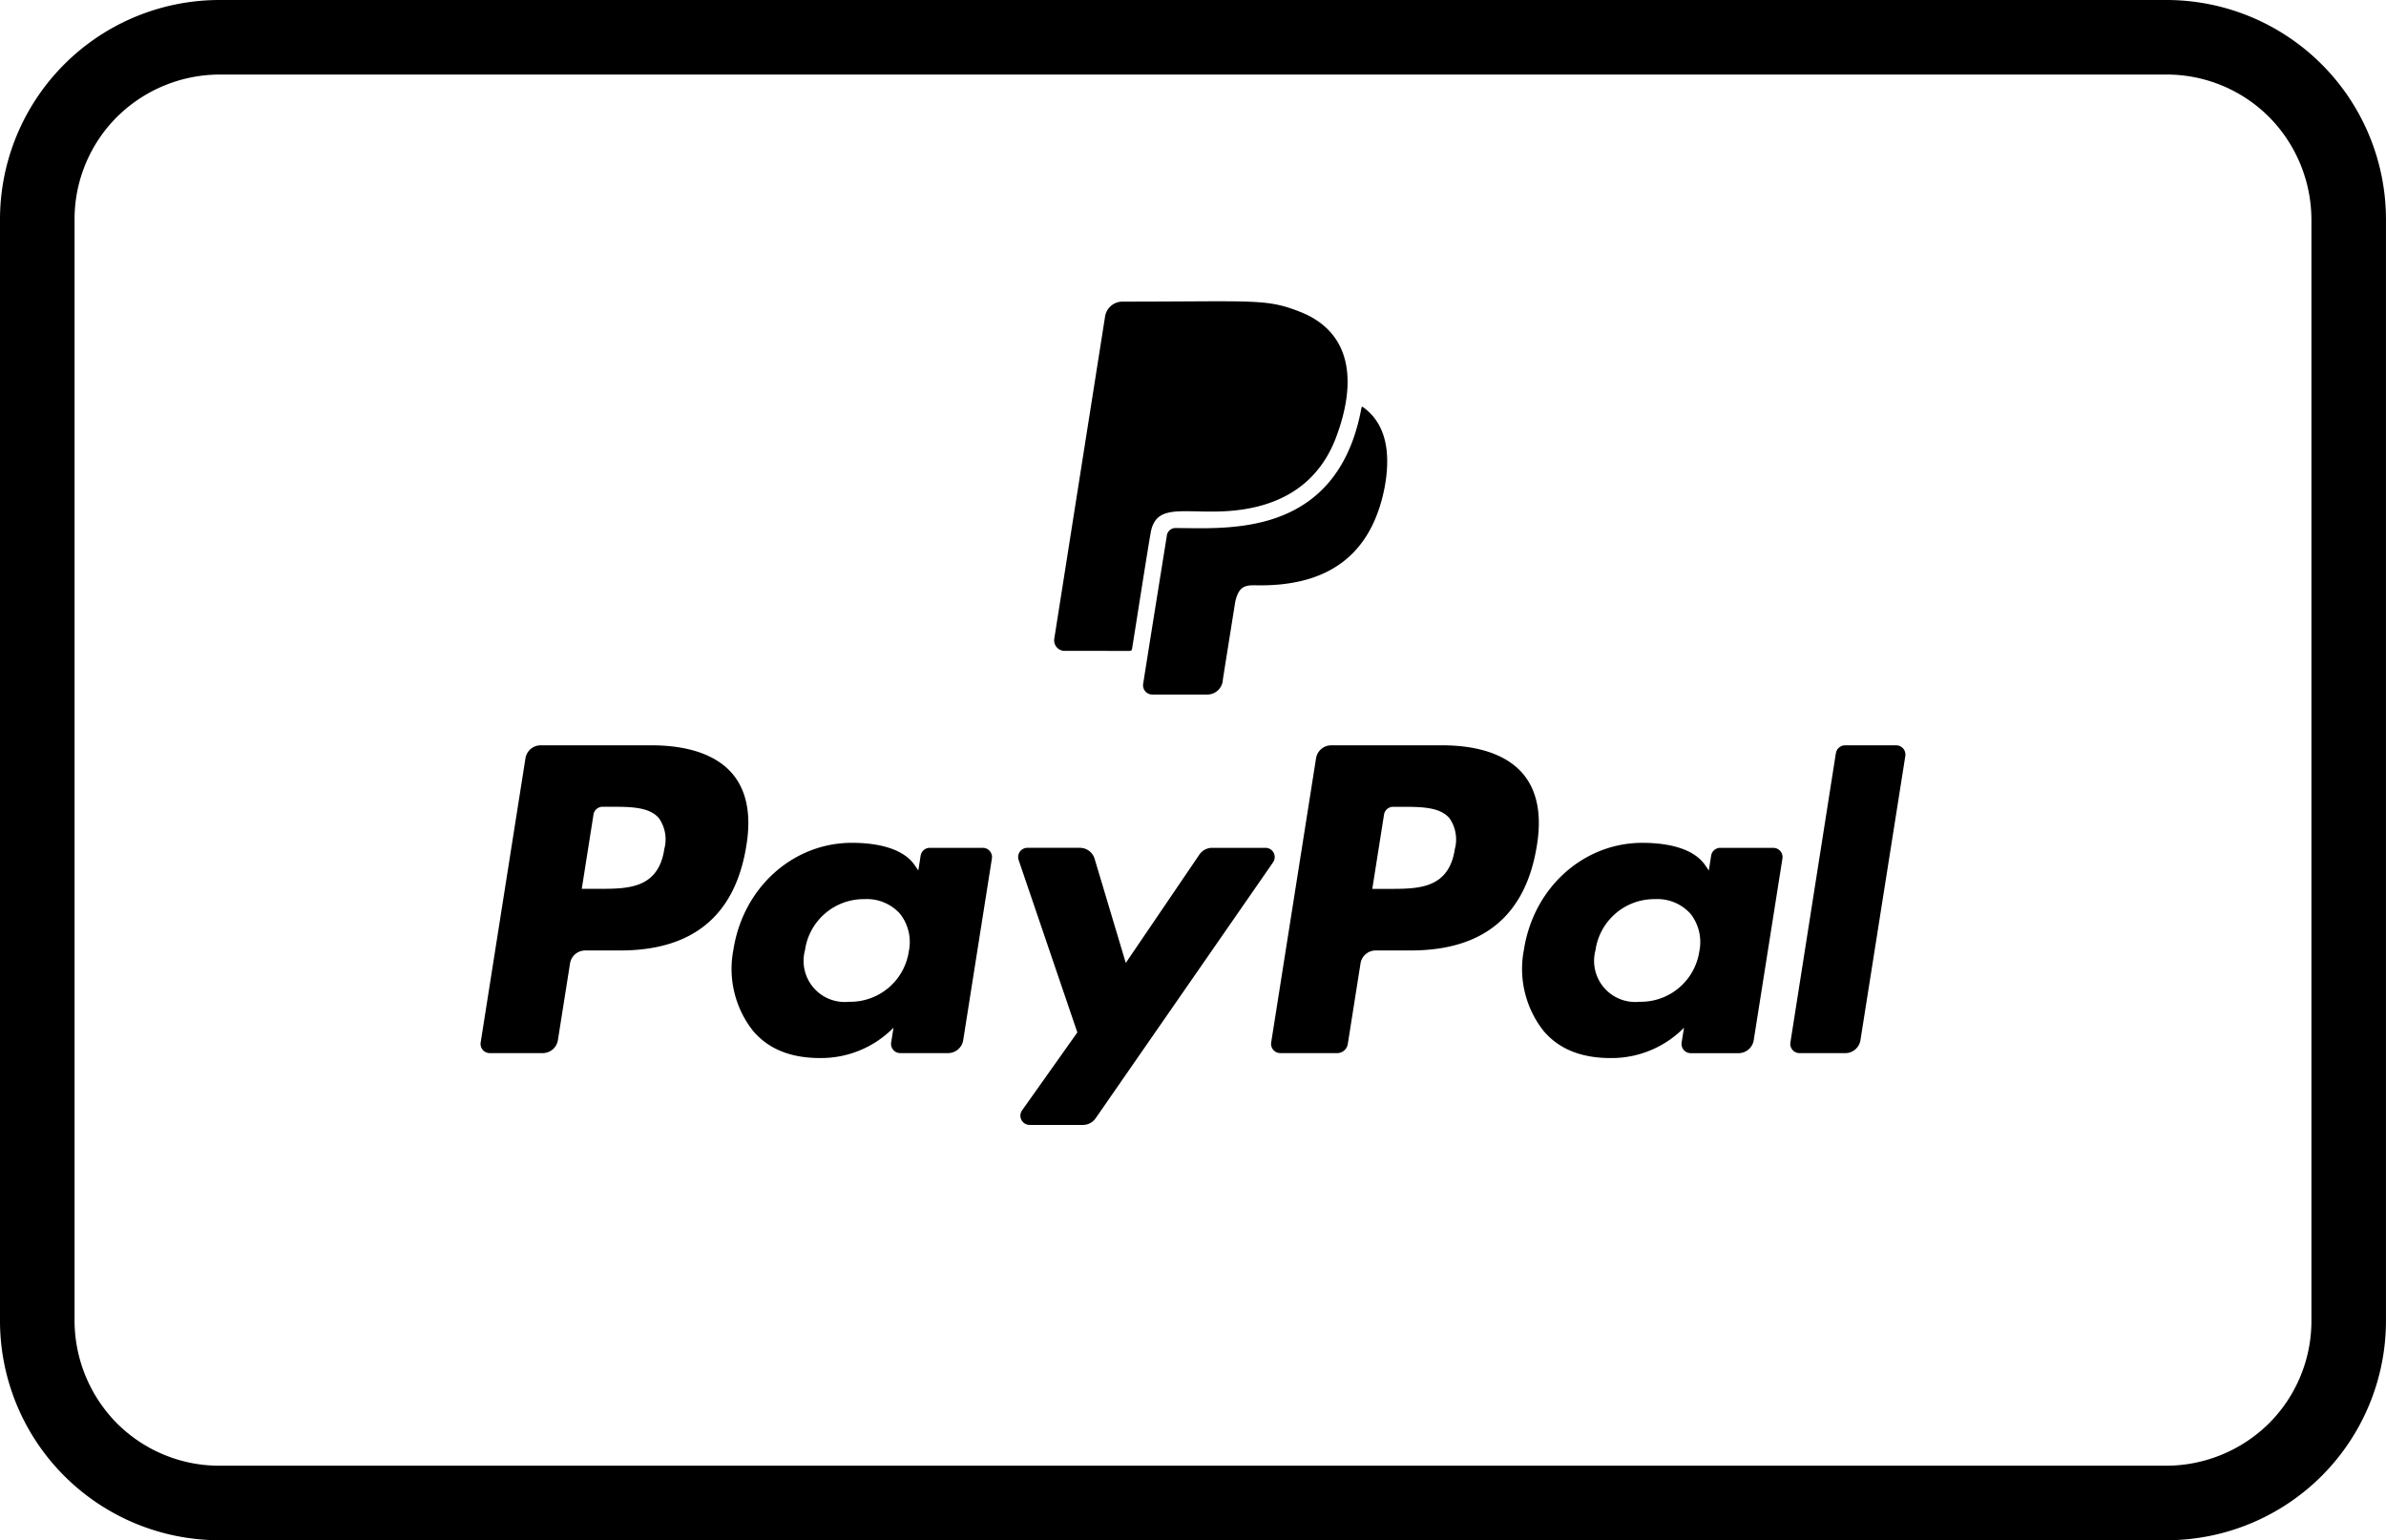
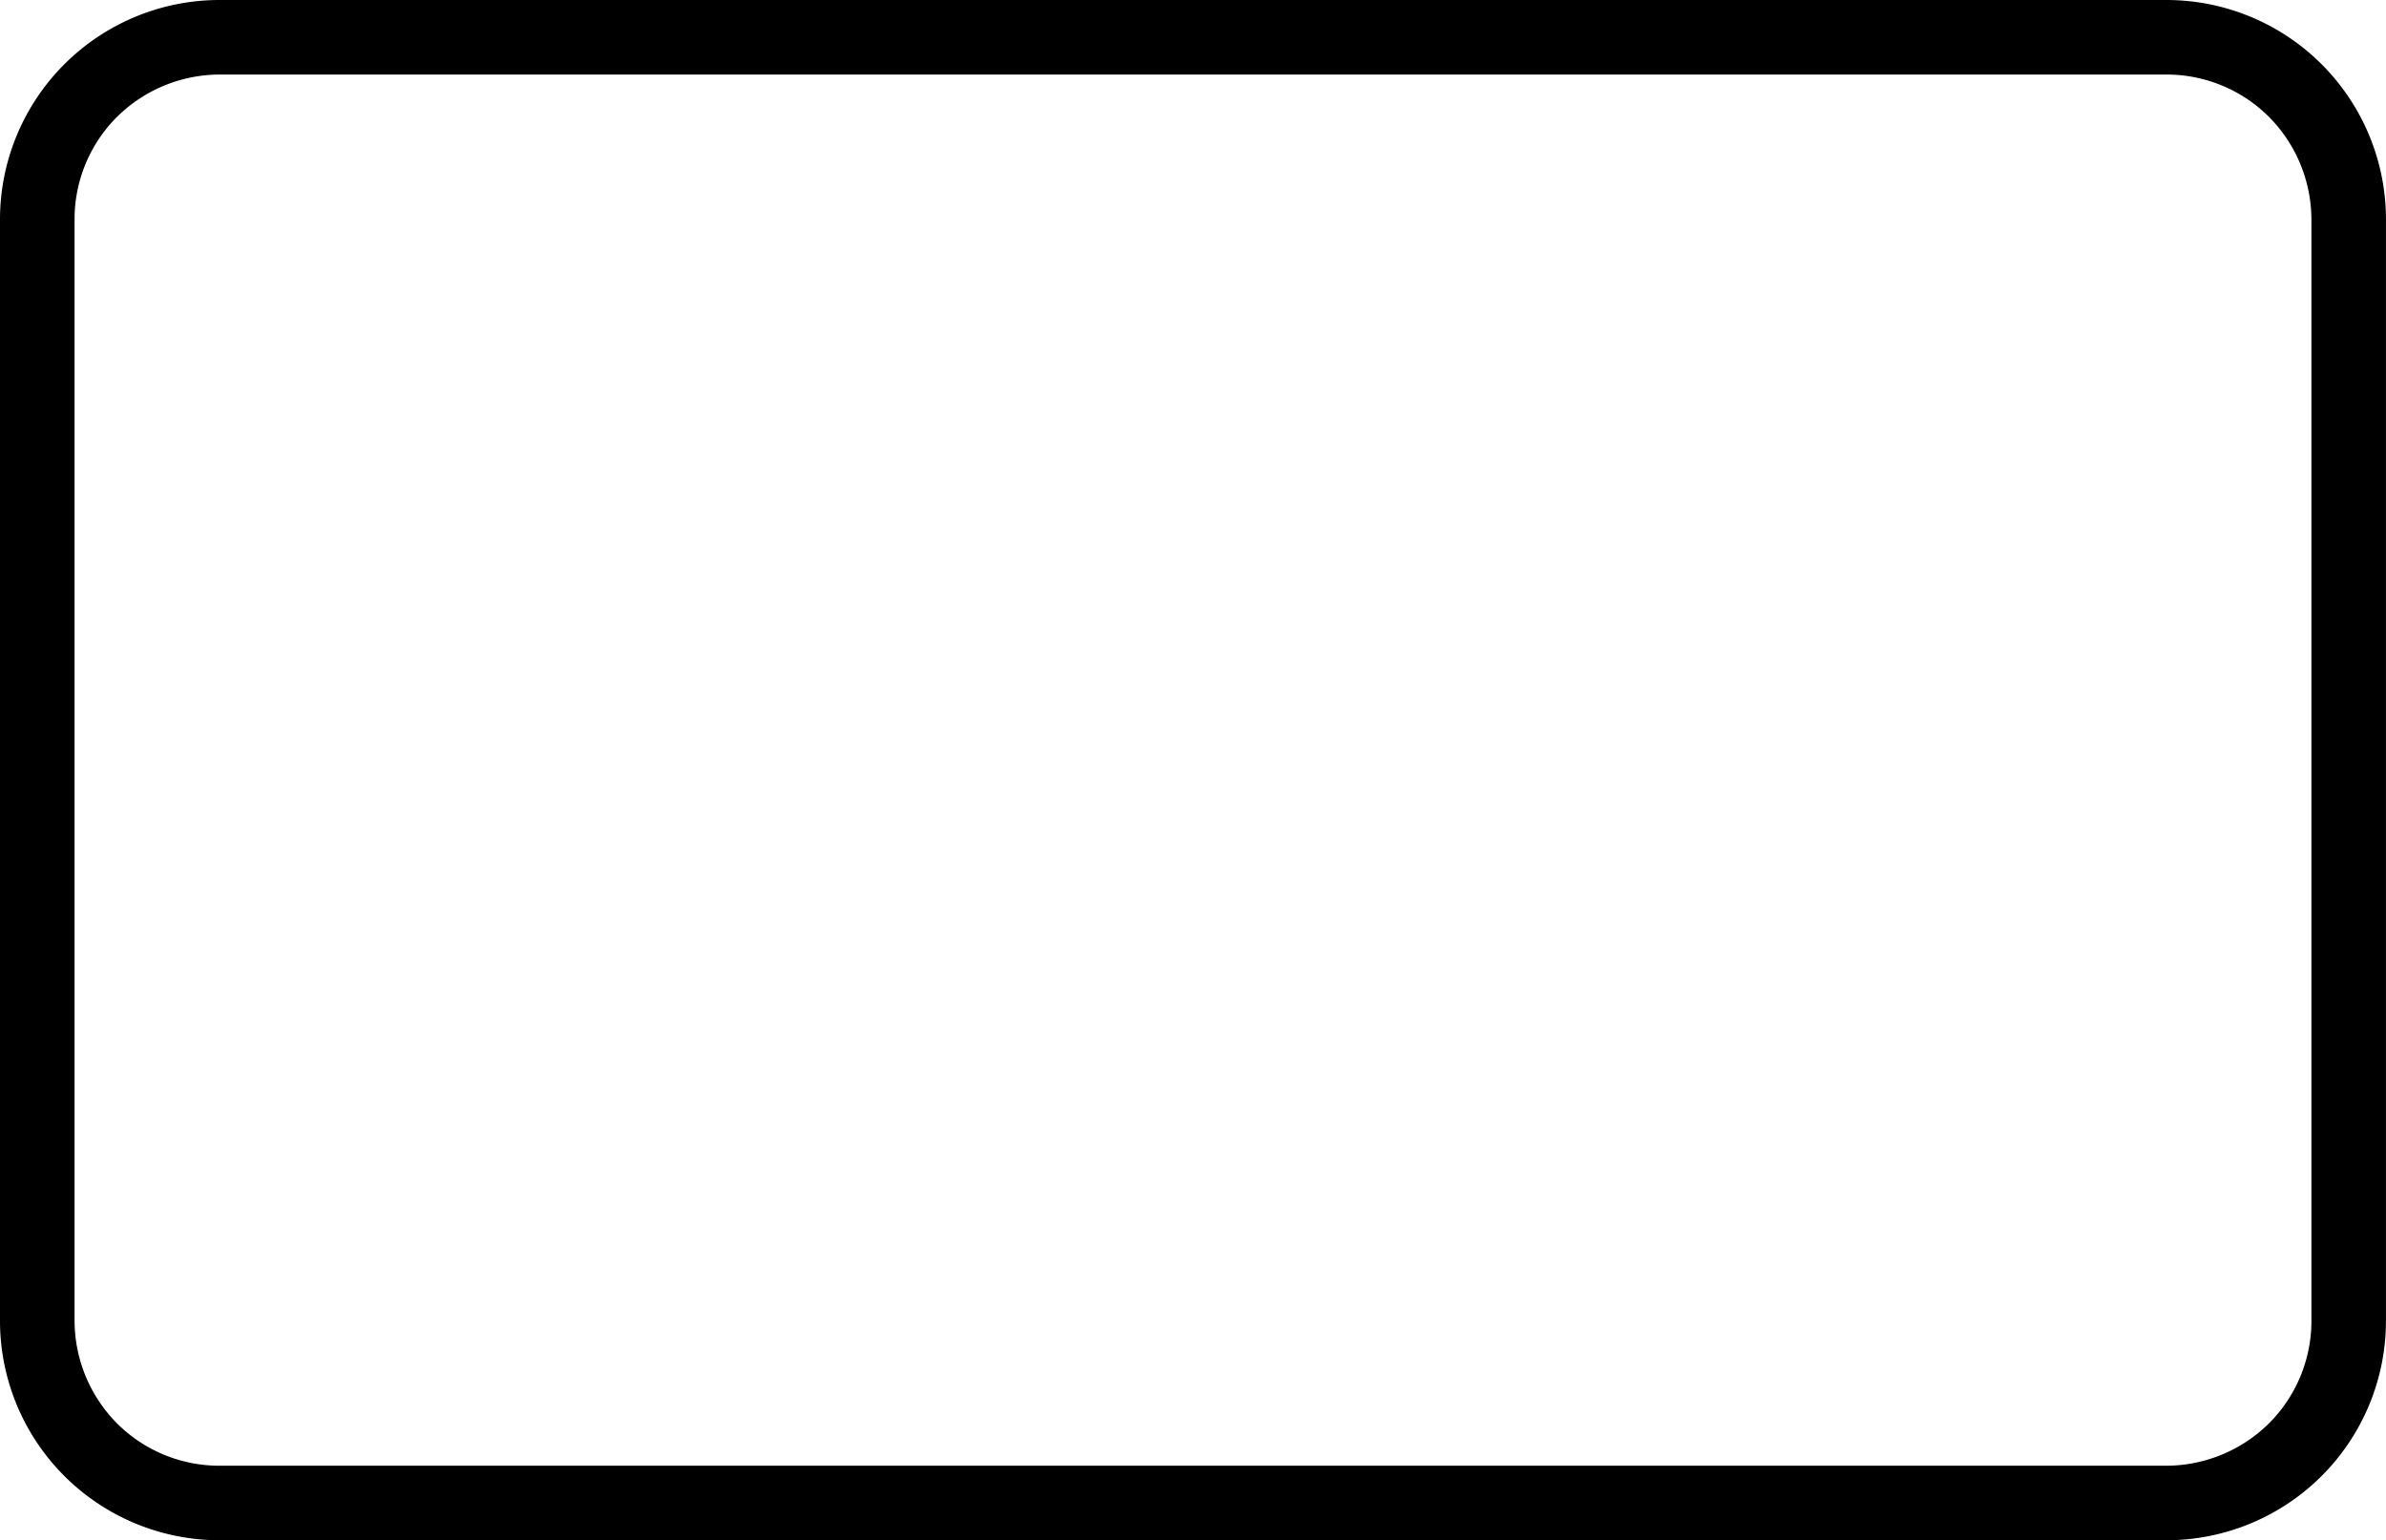
<svg xmlns="http://www.w3.org/2000/svg" viewBox="0 0 288.548 186.316" height="186.316" width="288.548" id="Layer_x0020_1">
  <path transform="translate(-853 -1760)" d="M879.544,1760H1115a26.553,26.553,0,0,1,26.544,26.544v133.228A26.553,26.553,0,0,1,1115,1946.316H879.544A26.553,26.553,0,0,1,853,1919.772V1786.544A26.553,26.553,0,0,1,879.544,1760ZM1115,1769.017H879.544a17.707,17.707,0,0,0-12.4,5.128,17.506,17.506,0,0,0-5.128,12.4v133.228a17.707,17.707,0,0,0,5.128,12.4,17.506,17.506,0,0,0,12.4,5.128H1115a17.707,17.707,0,0,0,12.4-5.128,17.506,17.506,0,0,0,5.129-12.4V1786.544a17.708,17.708,0,0,0-5.129-12.4A17.506,17.506,0,0,0,1115,1769.017Z" data-name="Pfad 11" id="Pfad_11" />
-   <path transform="translate(55.545 70.206)" d="M97.493,32.352H91.042a1.863,1.863,0,0,0-1.54.817L80.6,46.275,76.831,33.68a1.866,1.866,0,0,0-1.785-1.329H68.7a1.118,1.118,0,0,0-1.058,1.477l7.1,20.852-6.681,9.427a1.117,1.117,0,0,0,.913,1.763h6.445a1.872,1.872,0,0,0,1.532-.8L98.412,34.106a1.117,1.117,0,0,0-.918-1.754ZM54.366,44.845a7.156,7.156,0,0,1-7.244,6.129,4.974,4.974,0,0,1-5.316-6.241A7.181,7.181,0,0,1,49,38.557a5.4,5.4,0,0,1,4.279,1.749,5.527,5.527,0,0,1,1.089,4.539Zm8.945-12.493H56.892a1.118,1.118,0,0,0-1.1.944l-.281,1.792-.448-.65c-1.391-2.016-4.489-2.692-7.584-2.692-7.091,0-13.148,5.374-14.326,12.912a12.111,12.111,0,0,0,2.39,9.86c1.957,2.3,4.752,3.262,8.082,3.262a12.289,12.289,0,0,0,8.886-3.67l-.286,1.783a1.117,1.117,0,0,0,1.1,1.291H59.1a1.86,1.86,0,0,0,1.84-1.572l3.47-21.972a1.118,1.118,0,0,0-1.1-1.289ZM24.794,32.5c-.732,4.811-4.406,4.811-7.961,4.811H14.81l1.418-8.983a1.115,1.115,0,0,1,1.1-.943h.929c2.419,0,4.7,0,5.883,1.377a4.475,4.475,0,0,1,.651,3.737ZM23.249,19.952H9.844A1.862,1.862,0,0,0,8,21.525L2.585,55.893a1.117,1.117,0,0,0,1.1,1.291h6.4a1.861,1.861,0,0,0,1.839-1.571L13.39,46.34a1.862,1.862,0,0,1,1.839-1.573H19.47c8.83,0,13.925-4.272,15.255-12.741.6-3.7.024-6.612-1.709-8.648-1.9-2.24-5.283-3.426-9.767-3.426Zm143.226.944-5.5,35a1.117,1.117,0,0,0,1.1,1.291h5.533a1.86,1.86,0,0,0,1.839-1.573l5.425-34.369a1.117,1.117,0,0,0-1.1-1.291h-6.19a1.117,1.117,0,0,0-1.1.944Zm-16.51,23.949a7.157,7.157,0,0,1-7.244,6.129,4.974,4.974,0,0,1-5.316-6.241,7.181,7.181,0,0,1,7.193-6.176,5.4,5.4,0,0,1,4.279,1.749,5.527,5.527,0,0,1,1.089,4.539Zm8.945-12.493h-6.419a1.118,1.118,0,0,0-1.1.944l-.281,1.794-.45-.65c-1.389-2.016-4.487-2.692-7.582-2.692-7.091,0-13.148,5.375-14.326,12.912a12.111,12.111,0,0,0,2.39,9.86c1.958,2.3,4.753,3.262,8.082,3.262a12.289,12.289,0,0,0,8.886-3.67L147.82,55.9a1.117,1.117,0,0,0,1.1,1.291H154.7a1.86,1.86,0,0,0,1.84-1.572l3.471-21.972a1.118,1.118,0,0,0-1.1-1.291Zm-38.516.153c-.732,4.811-4.406,4.811-7.961,4.811h-2.021l1.418-8.983a1.115,1.115,0,0,1,1.1-.943h.929c2.419,0,4.7,0,5.883,1.377a4.482,4.482,0,0,1,.65,3.737Zm-1.546-12.553h-13.4a1.862,1.862,0,0,0-1.84,1.573L98.184,55.893a1.118,1.118,0,0,0,1.1,1.291h6.877a1.3,1.3,0,0,0,1.287-1.1l1.539-9.745a1.862,1.862,0,0,1,1.839-1.573h4.241c8.83,0,13.925-4.272,15.255-12.741.6-3.7.024-6.612-1.709-8.648-1.9-2.24-5.283-3.426-9.767-3.426Z" data-name="Icon payment-paypal" id="Icon_payment-paypal" />
-   <path transform="translate(127.478 34.386)" d="M11.684,30.029c-.367,2.014-1.825,11.4-2.256,14.058-.031.189-.1.262-.315.262H1.288A1.275,1.275,0,0,1,.018,42.891L6.166,3.875A2.131,2.131,0,0,1,8.264,2.1c15.978,0,17.321-.388,21.4,1.2,6.305,2.444,6.882,8.34,4.616,14.719-2.256,6.567-7.606,9.389-14.7,9.473-4.553.073-7.291-.734-7.9,2.539Zm25.776-15.1c-.189-.136-.262-.189-.315.136a24.554,24.554,0,0,1-.923,3.525c-4.186,11.939-15.789,10.9-21.454,10.9a1.055,1.055,0,0,0-1.144.986c-2.371,14.729-2.843,17.8-2.843,17.8a1.117,1.117,0,0,0,1.112,1.353h6.662a1.882,1.882,0,0,0,1.825-1.563c.073-.567-.115.64,1.511-9.578.483-2.308,1.5-2.067,3.074-2.067,7.449,0,13.261-3.021,14.992-11.781C40.639,21,40.44,17.157,37.461,14.933Z" data-name="Icon awesome-paypal" id="Icon_awesome-paypal" />
</svg>